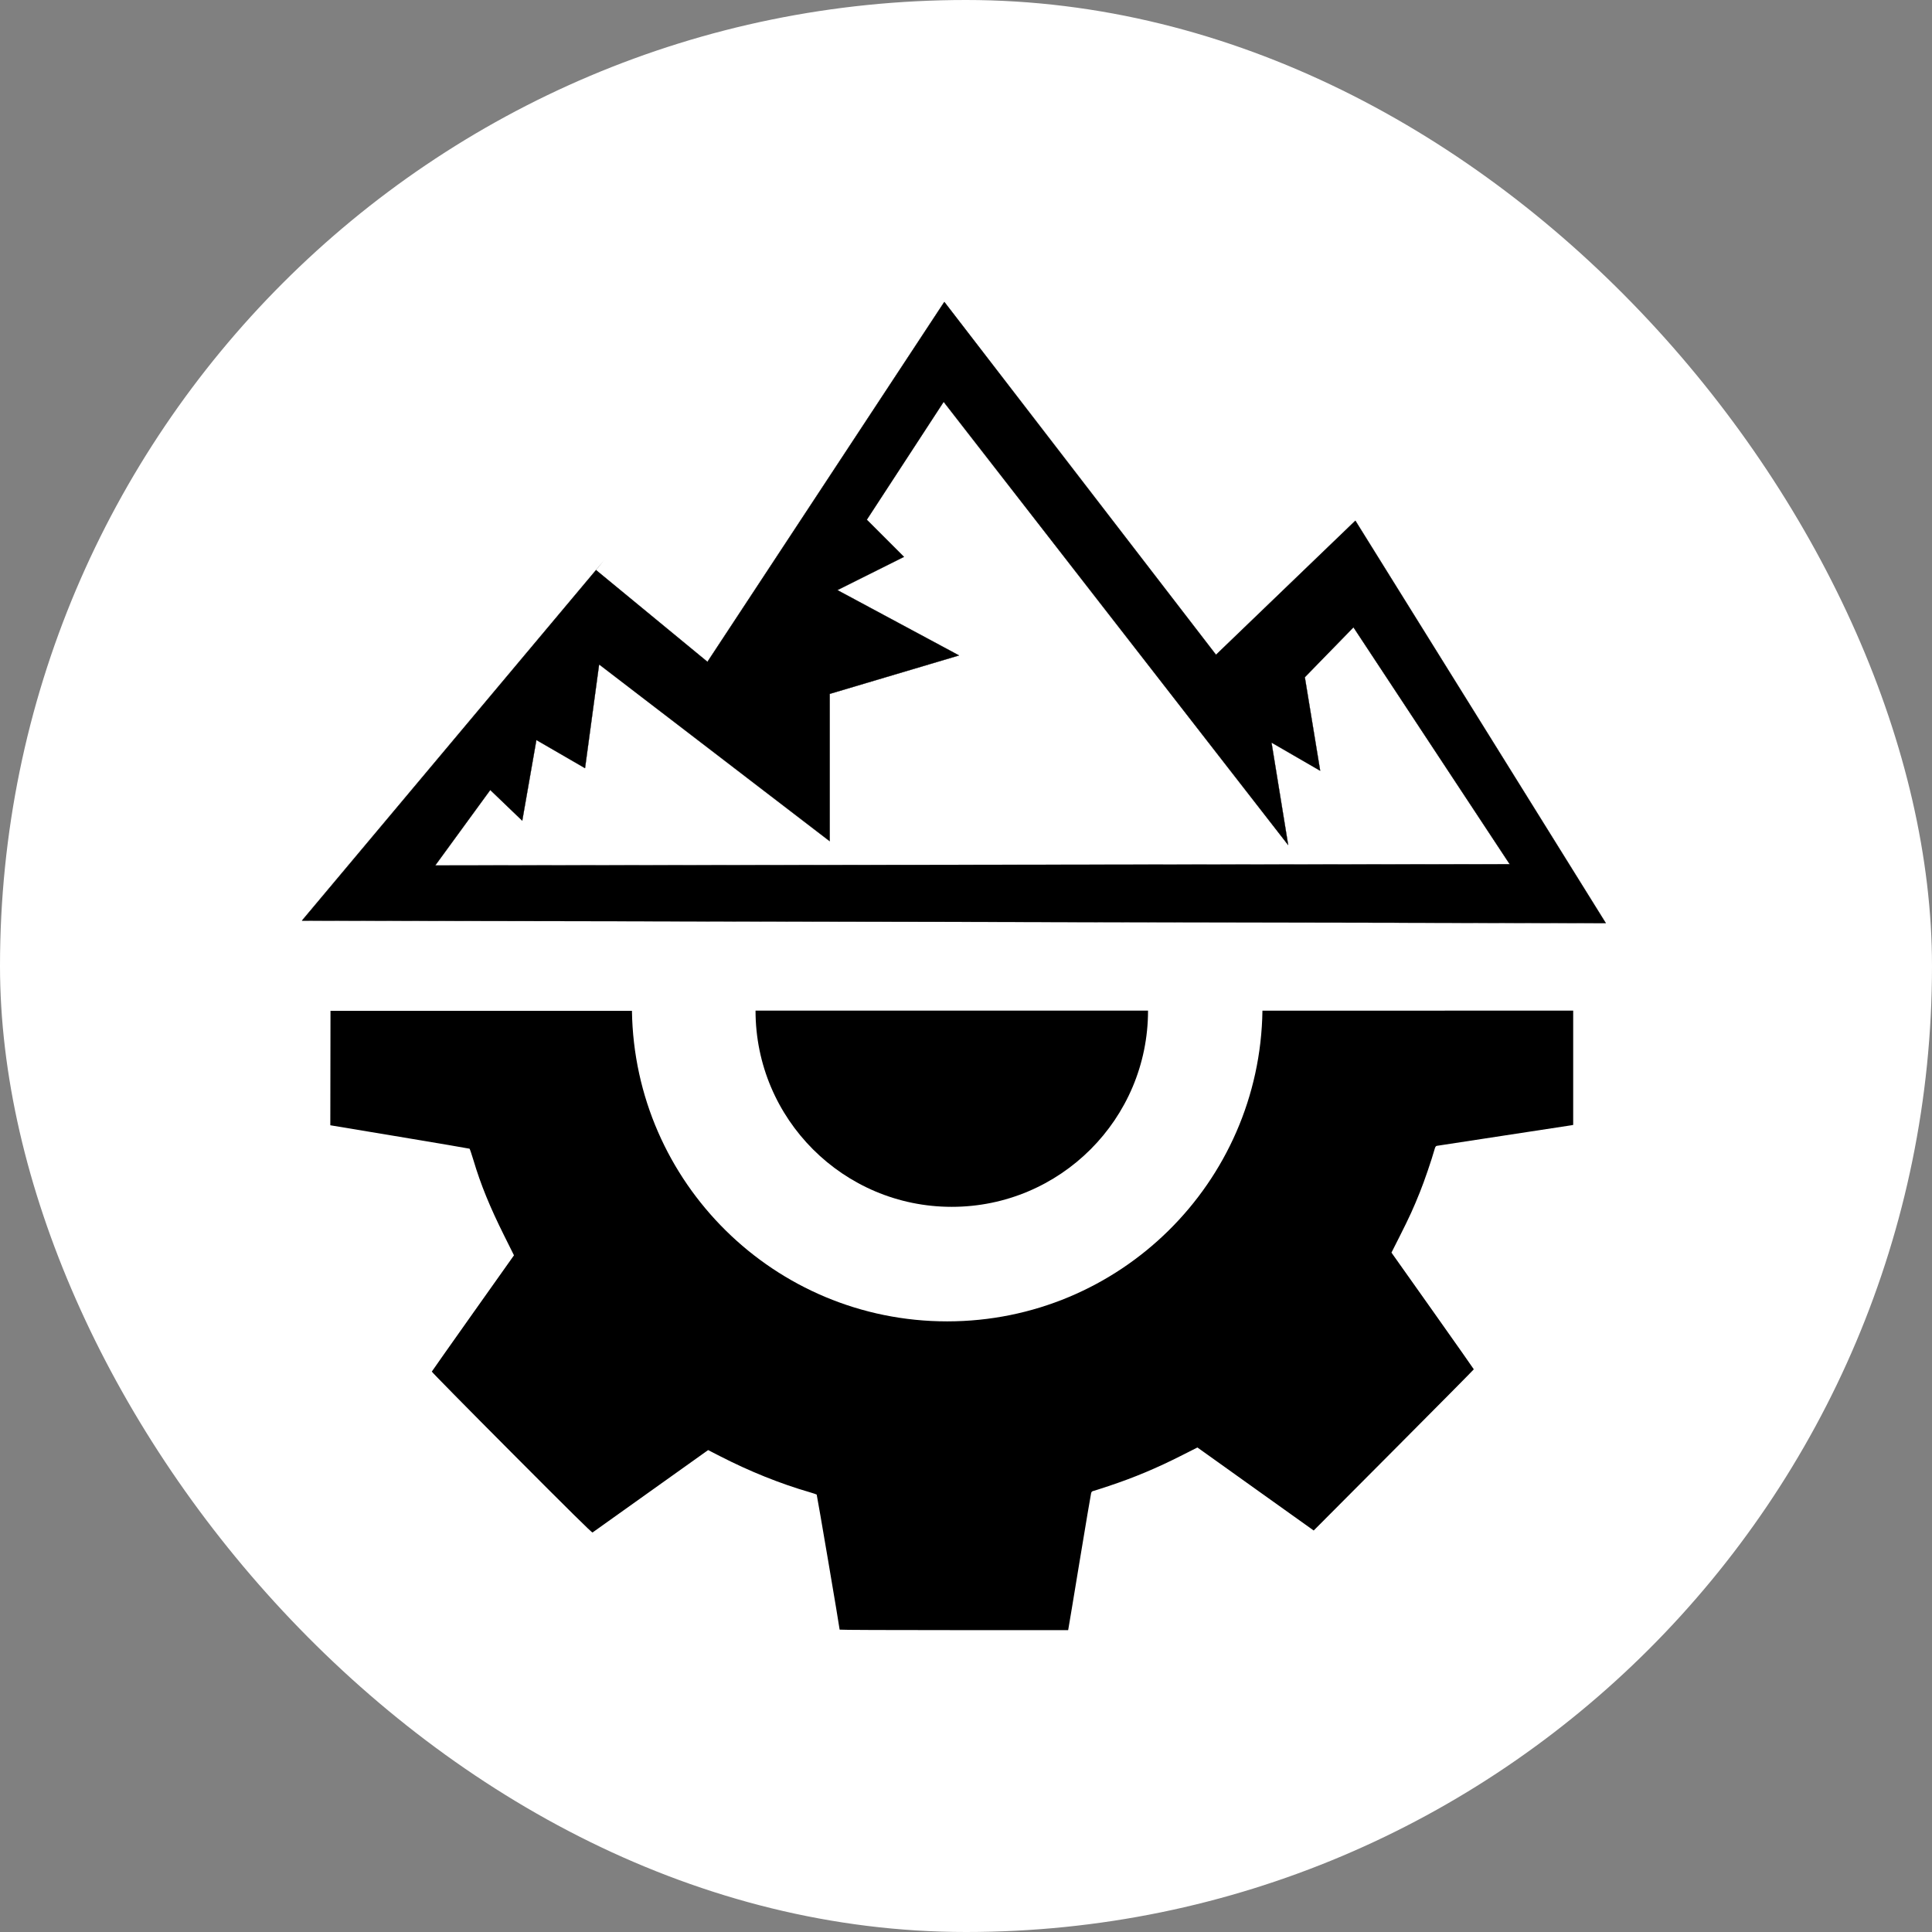
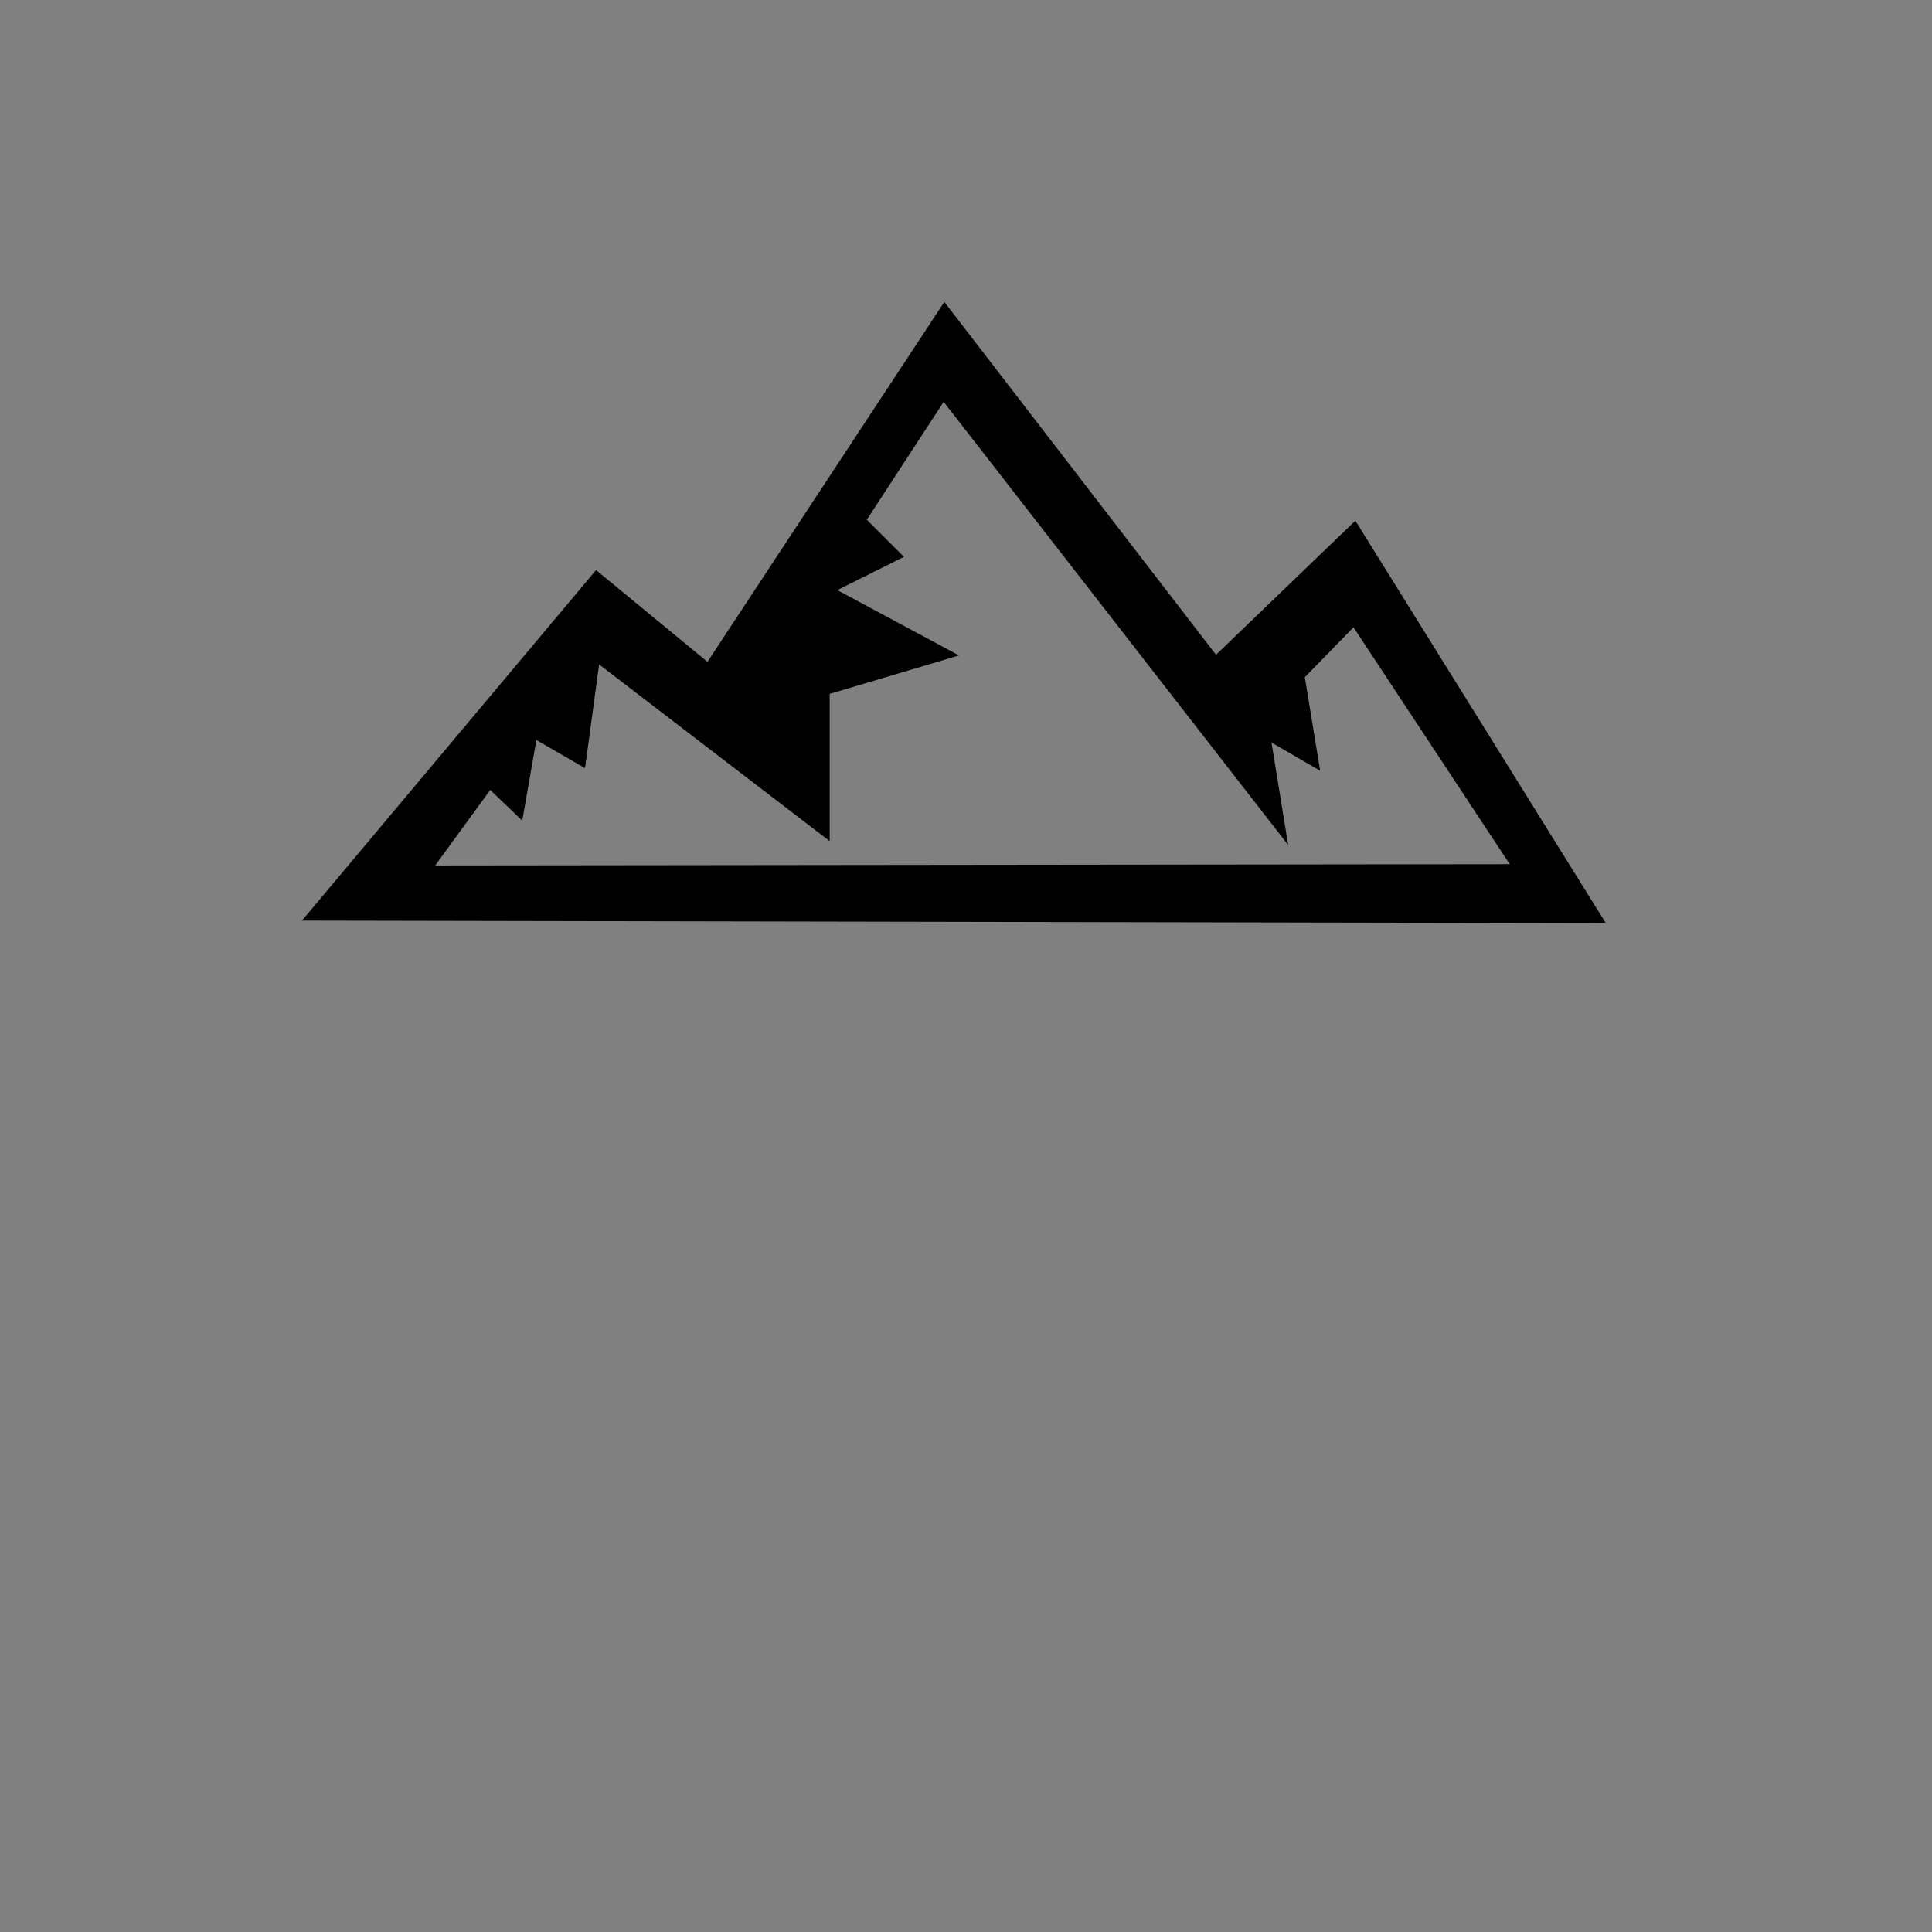
<svg xmlns="http://www.w3.org/2000/svg" width="32" height="32" viewBox="0 0 32 32" fill="none">
  <rect x="0" y="0" width="32" height="32" fill="#808080" stroke="none" />
-   <rect width="32" height="32" rx="16" fill="white" />
-   <path fill-rule="evenodd" clip-rule="evenodd" d="M10.467 16.742L5.474 16.742L5.471 18.638L6.619 18.829C7.25 18.934 7.771 19.023 7.777 19.026C7.782 19.029 7.811 19.115 7.842 19.217C7.963 19.623 8.112 19.987 8.352 20.469L8.513 20.792L7.834 21.75C7.461 22.277 7.154 22.712 7.152 22.718C7.15 22.724 7.744 23.328 8.474 24.06C9.433 25.023 9.804 25.389 9.814 25.383C9.825 25.376 10.982 24.551 11.632 24.087L11.729 24.018L11.926 24.119C12.417 24.371 12.924 24.575 13.412 24.716C13.471 24.733 13.522 24.751 13.527 24.755C13.533 24.762 13.908 26.968 13.907 26.992C13.907 26.997 14.759 27 15.799 27H17.692L17.697 26.972C17.701 26.956 17.784 26.453 17.883 25.853C17.982 25.254 18.067 24.75 18.072 24.733C18.076 24.714 18.088 24.7 18.1 24.698C18.111 24.696 18.229 24.658 18.362 24.614C18.788 24.472 19.154 24.319 19.584 24.101L19.833 23.975L19.923 24.039C19.973 24.075 20.406 24.384 20.886 24.727L21.759 25.35L23.085 24.019C23.815 23.286 24.411 22.684 24.411 22.68C24.411 22.676 24.104 22.24 23.729 21.71L23.047 20.747L23.186 20.472C23.349 20.148 23.408 20.019 23.517 19.748C23.59 19.569 23.713 19.207 23.759 19.043C23.771 18.998 23.78 18.983 23.797 18.979C23.81 18.976 24.313 18.899 24.915 18.808C25.518 18.717 26.021 18.64 26.034 18.637L26.057 18.632V16.739L20.91 16.74C20.869 19.589 18.547 21.886 15.688 21.886C12.83 21.886 10.509 19.59 10.467 16.742Z" fill="black" />
-   <path d="M15.764 19.989C17.56 19.989 19.015 18.534 19.015 16.739H12.514C12.514 18.534 13.969 19.989 15.764 19.989Z" fill="black" />
  <path fill-rule="evenodd" clip-rule="evenodd" d="M26.597 15.29L22.449 8.624L20.141 10.845L15.641 5.001L11.718 10.962L9.872 9.442L5.002 15.248L26.597 15.29ZM7.208 14.335L8.12 13.084L8.65 13.593L8.884 12.257L9.69 12.723L9.923 11.005L13.742 13.932V11.493L15.884 10.856L13.869 9.774L14.972 9.223L14.357 8.608L15.63 6.656L21.336 13.996L21.06 12.299L21.866 12.766L21.612 11.217L22.418 10.39L25.006 14.314L7.208 14.335Z" fill="black" />
-   <path d="M22.449 8.624L22.44 8.63L22.448 8.623L22.449 8.624ZM26.597 15.29V15.286L26.599 15.289L26.597 15.29ZM20.141 10.845L20.157 10.833L20.143 10.846L20.141 10.845ZM15.641 5.001L15.636 5.005L15.639 5L15.641 5.001ZM11.718 10.962L11.731 10.946L11.72 10.963L11.718 10.962ZM9.872 9.442L10.014 9.269L9.87 9.441L9.872 9.442ZM5.002 15.247L5.004 15.25H5.002V15.247ZM8.12 13.084L8.109 13.095L8.118 13.082L8.12 13.084ZM7.208 14.335L7.211 14.337L7.208 14.337V14.335ZM8.65 13.593L8.653 13.59L8.652 13.593L8.65 13.593ZM8.884 12.256L8.881 12.262L8.882 12.256L8.884 12.256ZM9.69 12.723L9.693 12.718L9.692 12.723L9.69 12.723ZM9.923 11.005L9.921 11.008L9.921 11.004L9.923 11.005ZM13.742 13.932L13.744 13.929V13.932H13.742ZM13.742 11.493L13.739 11.486V11.493H13.742ZM15.884 10.856L15.883 10.853L15.885 10.854L15.884 10.856ZM13.869 9.774L13.87 9.778L13.868 9.776L13.869 9.774ZM14.972 9.223L14.969 9.217L14.973 9.221L14.972 9.223ZM14.357 8.608L14.348 8.602L14.355 8.609L14.357 8.608ZM15.63 6.656L15.624 6.66L15.628 6.655L15.63 6.656ZM21.336 13.996L21.338 13.994L21.338 13.995L21.336 13.996ZM21.06 12.299L21.058 12.302L21.058 12.299L21.06 12.299ZM21.866 12.765L21.868 12.763L21.868 12.765L21.866 12.765ZM21.612 11.217L21.609 11.214L21.61 11.217L21.612 11.217ZM22.418 10.389L22.41 10.395L22.416 10.388L22.418 10.389ZM25.006 14.314V14.31L25.008 14.313L25.006 14.314ZM22.447 8.625L26.595 15.291L26.599 15.289L22.451 8.623L22.447 8.625ZM20.143 10.846L22.45 8.626L22.448 8.623L20.14 10.843L20.143 10.846ZM15.639 5.003L20.14 10.846L20.143 10.844L15.643 5L15.639 5.003ZM11.72 10.963L15.643 5.002L15.639 5L11.716 10.96L11.72 10.963ZM9.87 9.444L11.717 10.963L11.719 10.96L9.873 9.441L9.87 9.444ZM5.003 15.249L9.873 9.444L9.87 9.441L5 15.246L5.003 15.249ZM26.597 15.288L5.002 15.245V15.25L26.597 15.292V15.288ZM8.118 13.082L7.206 14.334L7.21 14.336L8.122 13.085L8.118 13.082ZM8.652 13.591L8.121 13.082L8.118 13.085L8.649 13.594L8.652 13.591ZM8.882 12.256L8.648 13.592L8.652 13.593L8.886 12.257L8.882 12.256ZM9.691 12.721L8.885 12.255L8.883 12.258L9.689 12.725L9.691 12.721ZM9.921 11.004L9.688 12.723L9.692 12.723L9.925 11.005L9.921 11.004ZM13.743 13.931L9.924 11.003L9.922 11.006L13.74 13.934L13.743 13.931ZM13.739 11.493V13.932H13.744V11.493H13.739ZM15.883 10.854L13.741 11.491L13.742 11.495L15.885 10.858L15.883 10.854ZM13.868 9.776L15.883 10.858L15.885 10.854L13.87 9.772L13.868 9.776ZM14.971 9.221L13.868 9.772L13.87 9.776L14.973 9.225L14.971 9.221ZM14.355 8.609L14.97 9.224L14.973 9.221L14.358 8.606L14.355 8.609ZM15.628 6.655L14.355 8.606L14.358 8.609L15.631 6.657L15.628 6.655ZM21.338 13.994L15.631 6.655L15.628 6.657L21.334 13.997L21.338 13.994ZM21.058 12.299L21.334 13.996L21.338 13.995L21.062 12.298L21.058 12.299ZM21.867 12.764L21.061 12.297L21.059 12.301L21.865 12.767L21.867 12.764ZM21.61 11.217L21.864 12.766L21.868 12.765L21.614 11.216L21.61 11.217ZM22.416 10.388L21.61 11.215L21.613 11.218L22.419 10.391L22.416 10.388ZM25.008 14.313L22.42 10.388L22.416 10.391L25.004 14.315L25.008 14.313ZM7.208 14.337L25.006 14.316V14.312L7.208 14.333V14.337Z" fill="black" />
</svg>